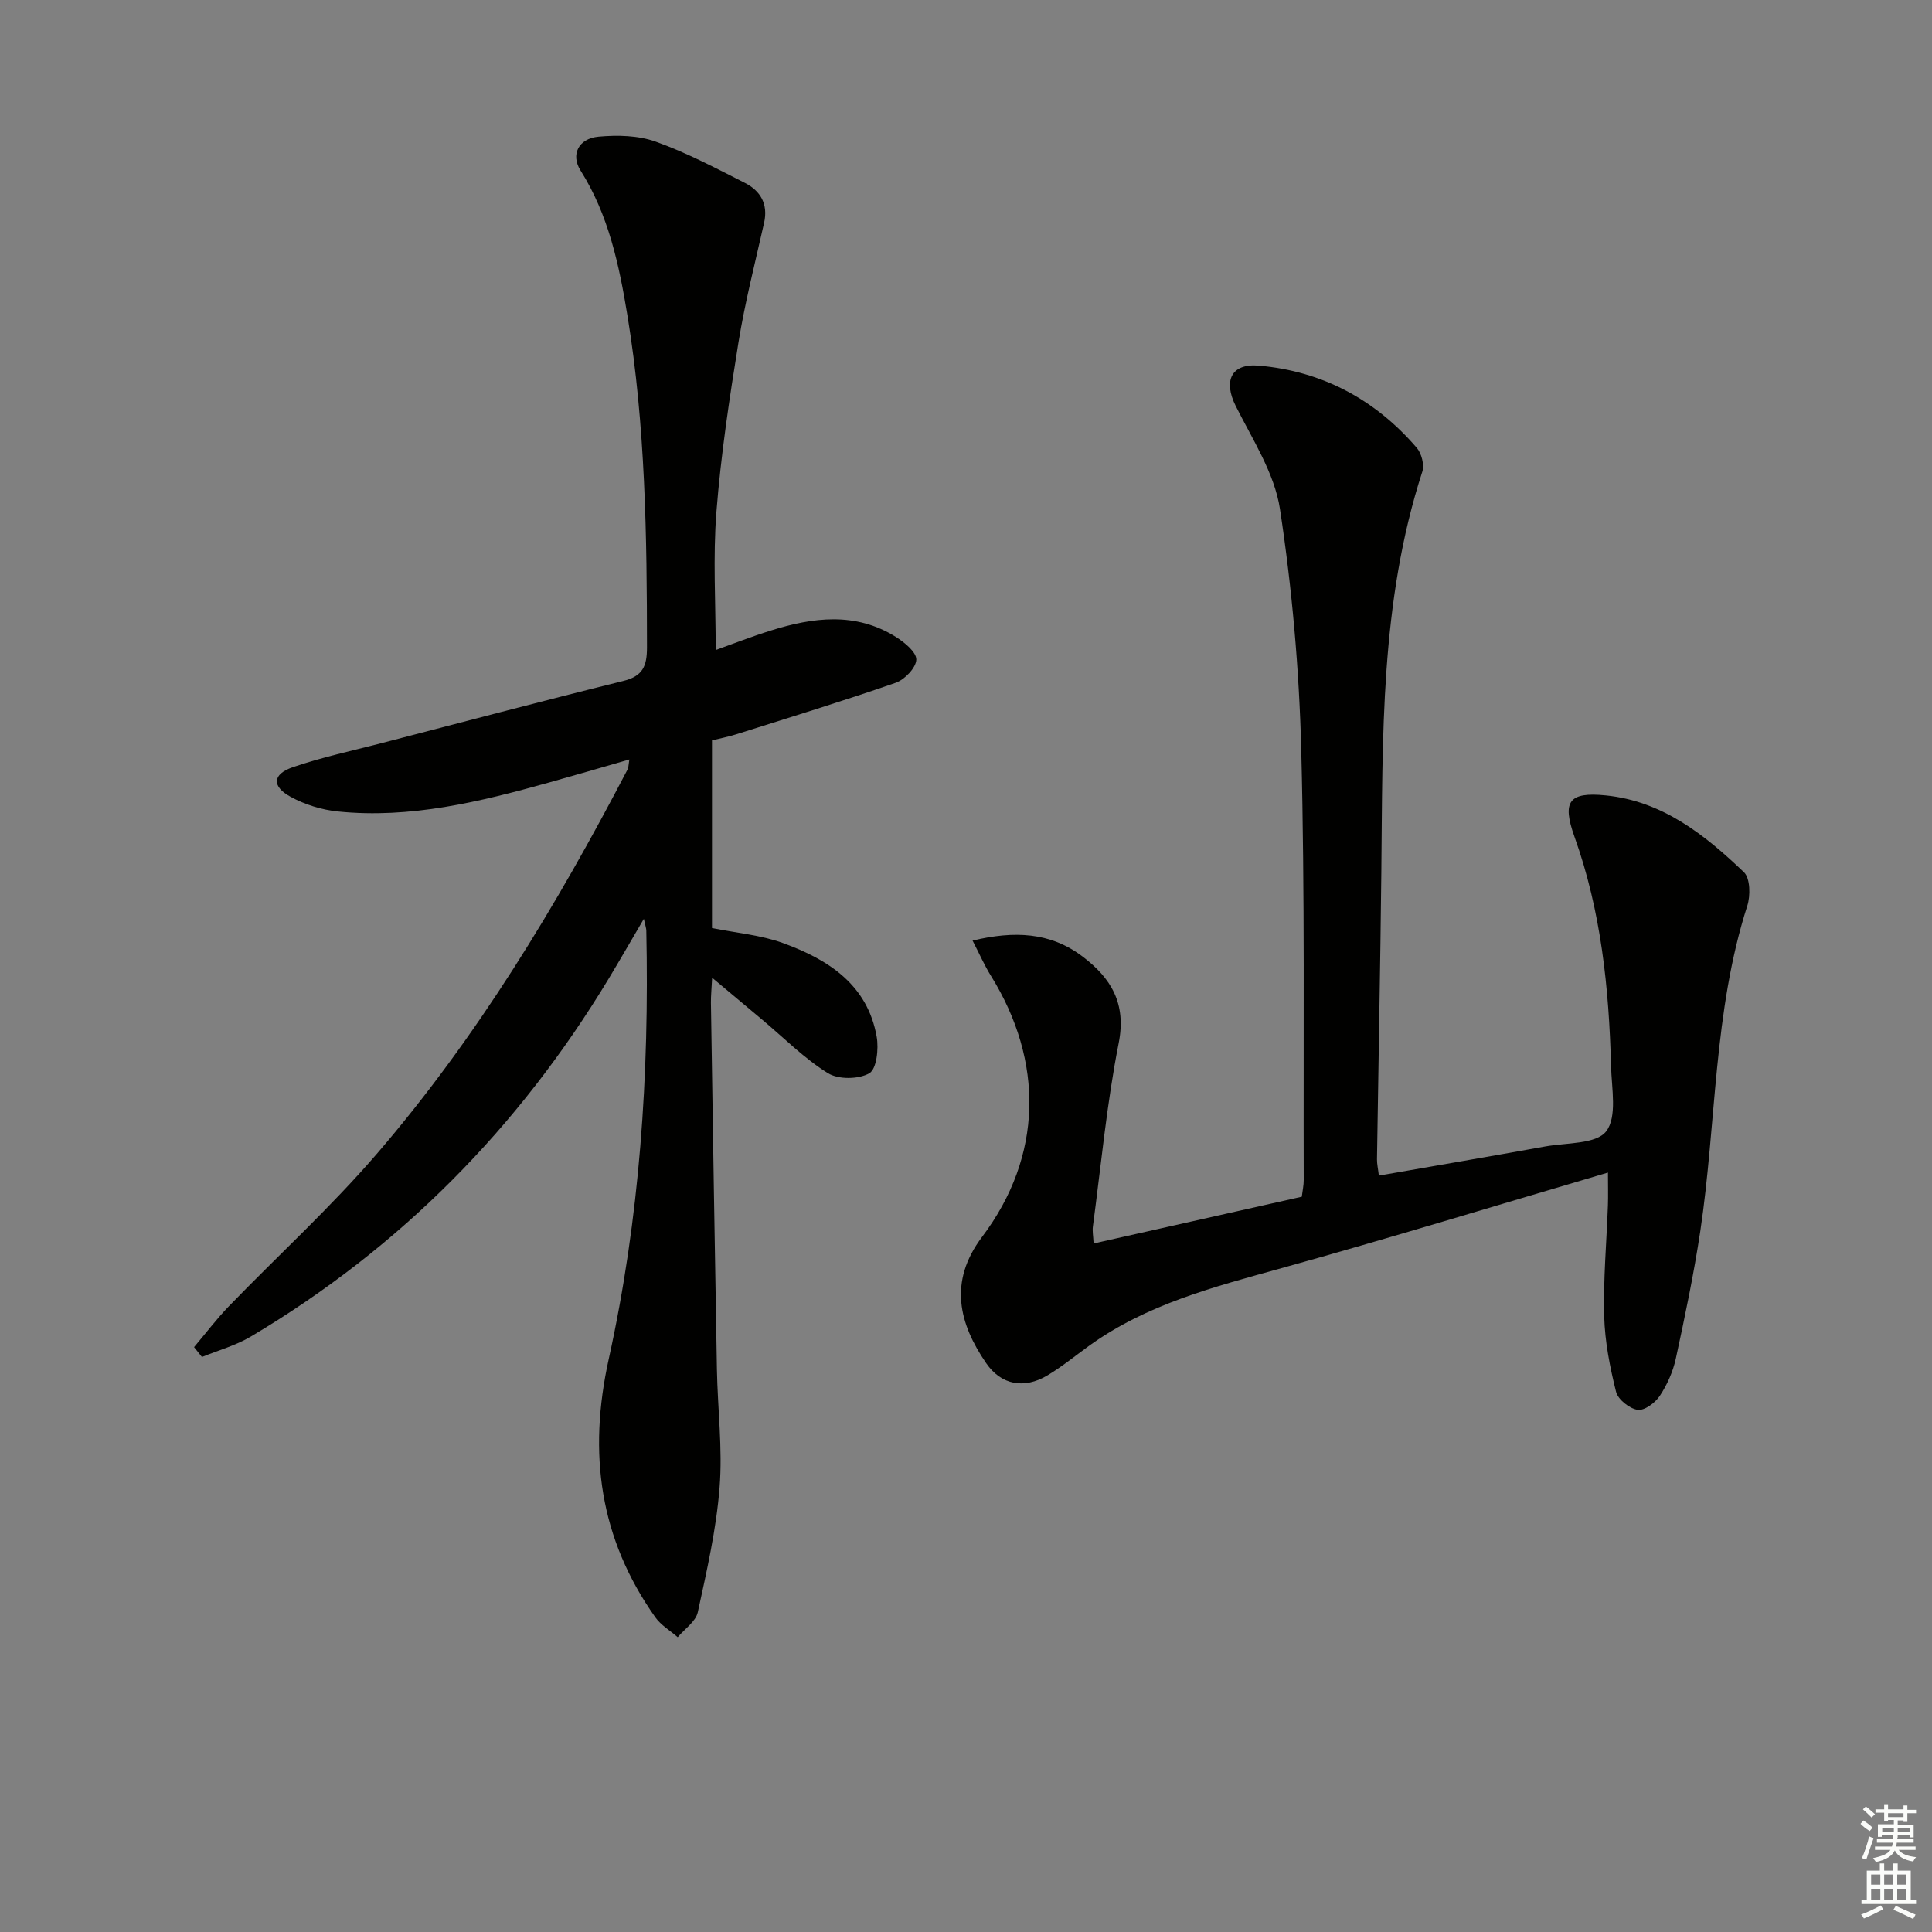
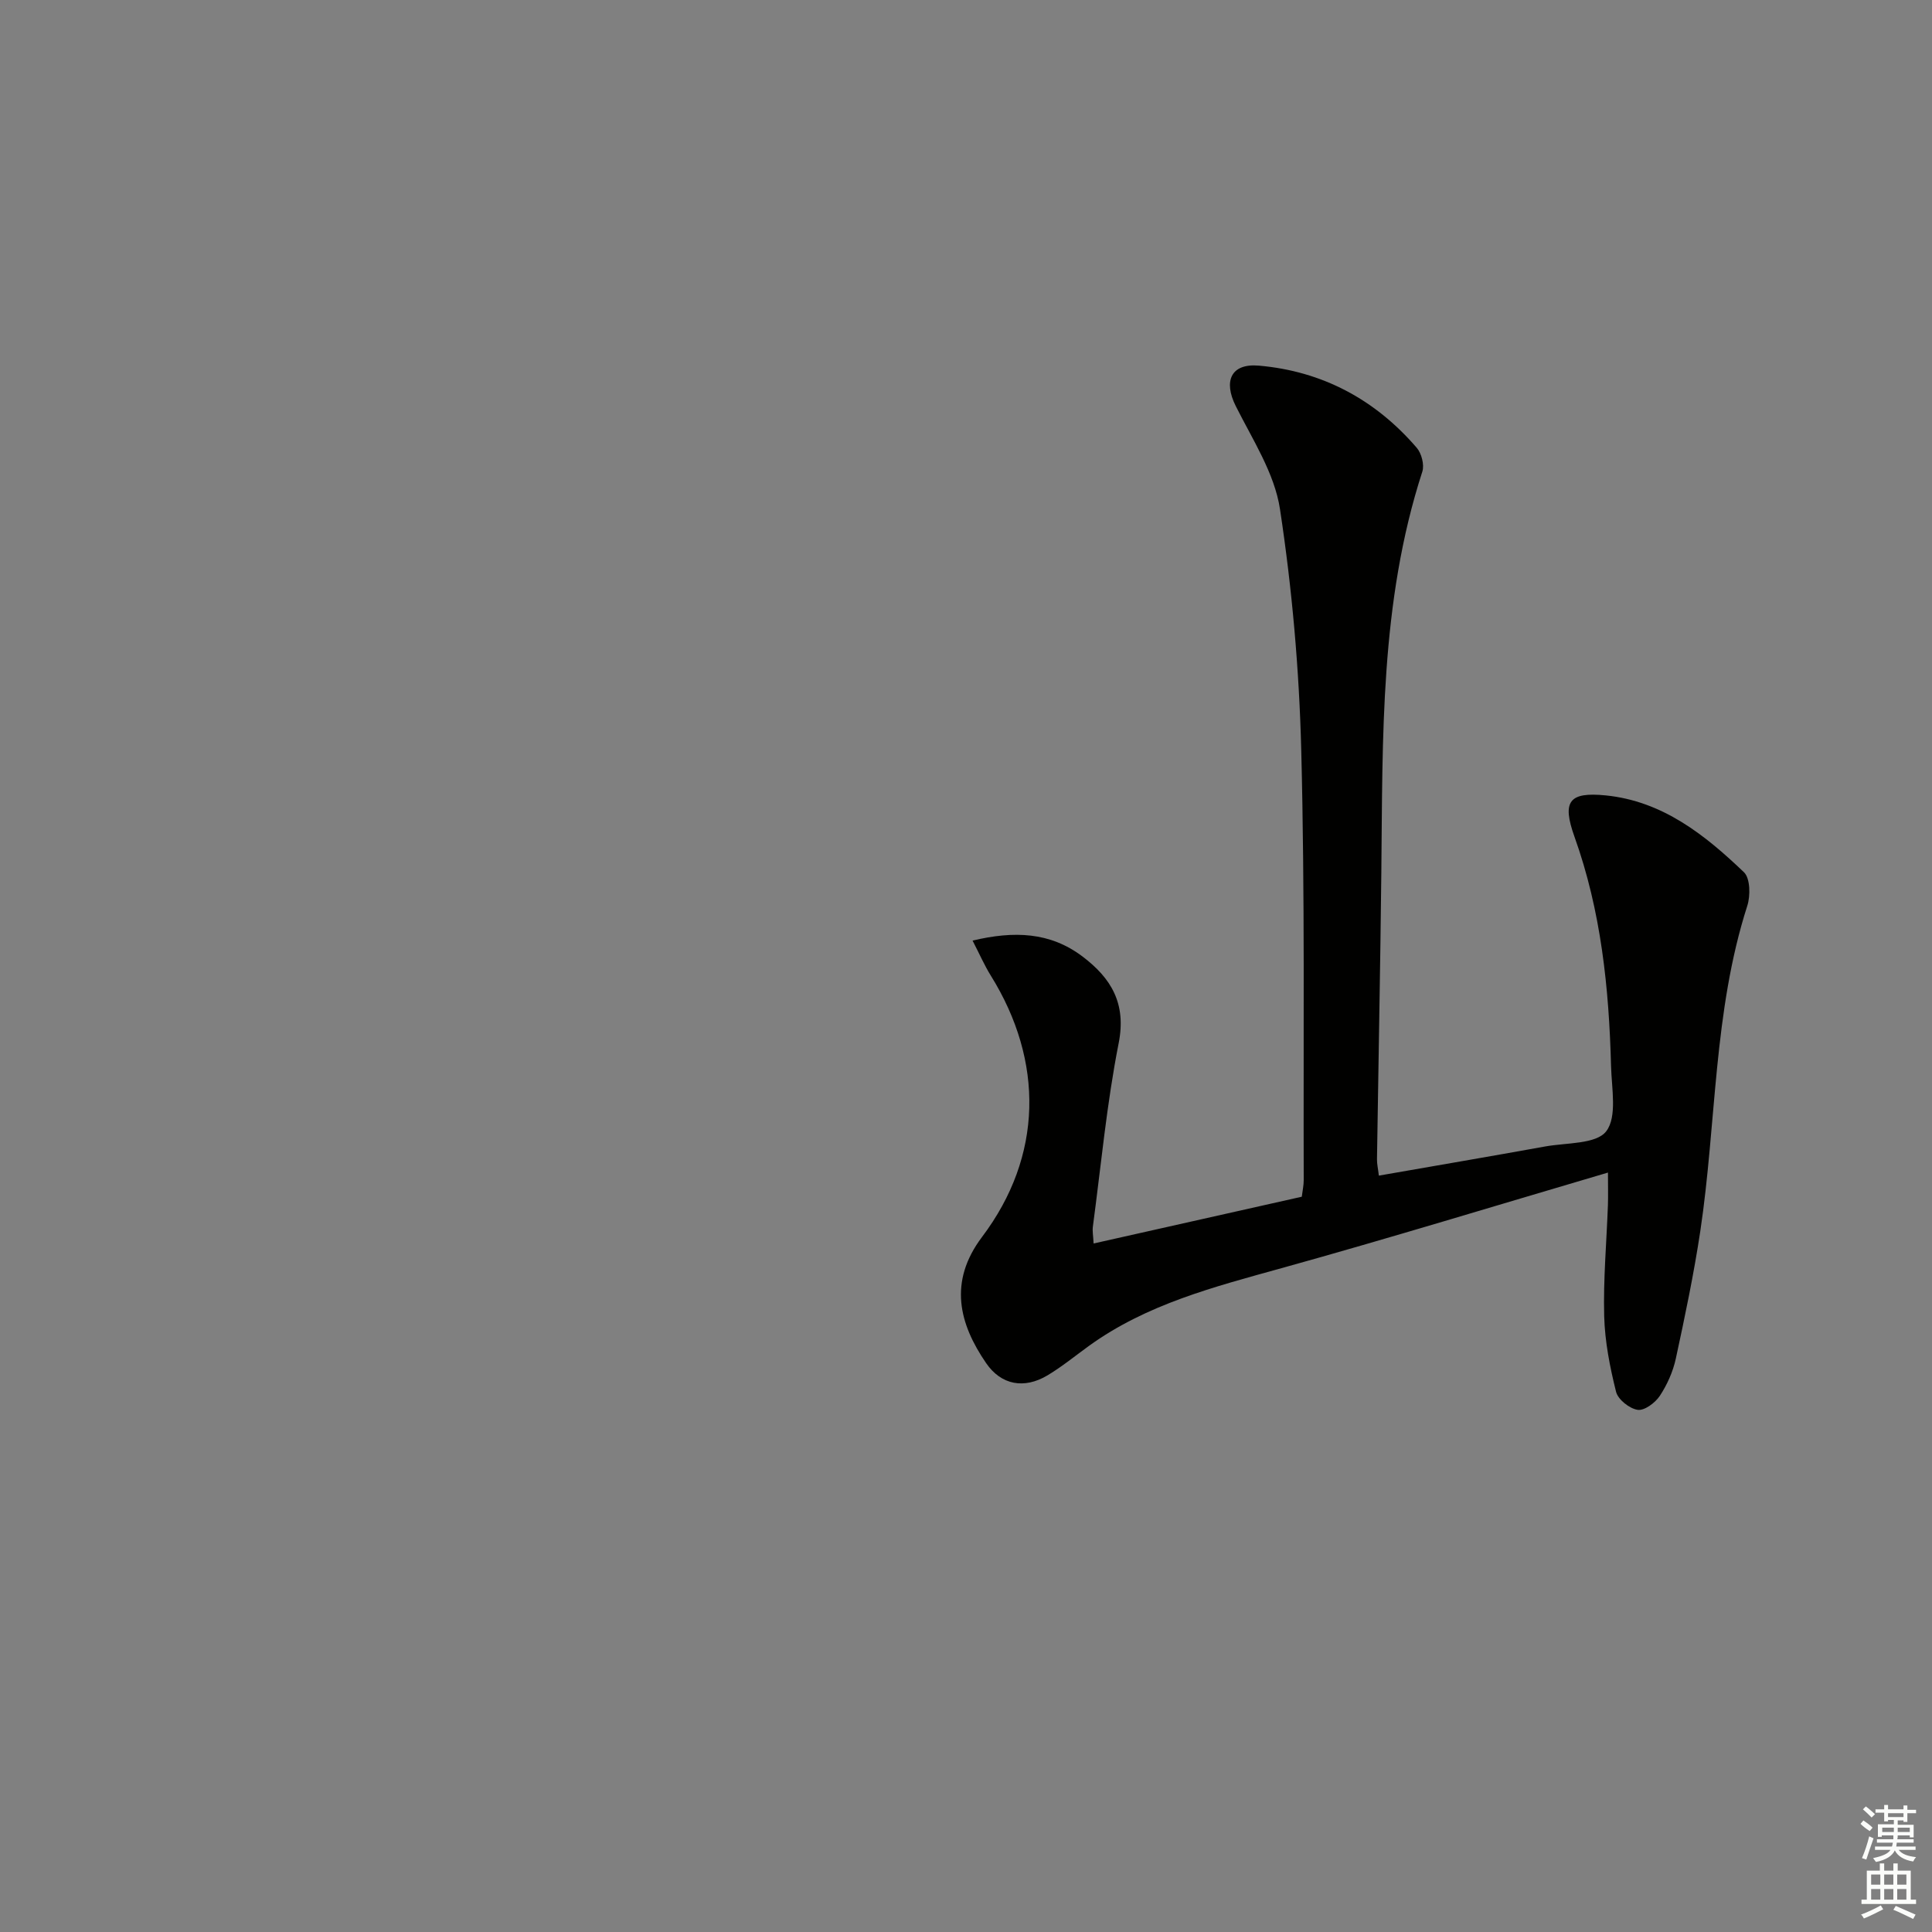
<svg xmlns="http://www.w3.org/2000/svg" enable-background="new 0 0 400 400" viewBox="0 0 400 400">
  <rect x="0" y="0" width="400" height="400" fill="#808080" stroke="none" />
-   <path d="m147.41 153.29v38.85c5.1 1.03 10.14 1.45 14.72 3.12 9.34 3.4 17.48 8.58 19.38 19.4.44 2.47-.02 6.69-1.53 7.55-2.22 1.27-6.42 1.32-8.58-.03-4.89-3.04-9.05-7.26-13.5-10.99-3.26-2.73-6.52-5.46-10.46-8.76-.12 2.37-.27 3.79-.25 5.21.4 25.3.78 50.6 1.24 75.91.15 8.15 1.19 16.35.55 24.42-.68 8.68-2.65 17.28-4.51 25.82-.42 1.94-2.72 3.46-4.16 5.17-1.57-1.37-3.49-2.49-4.65-4.14-11.51-16.29-13.95-33.86-9.63-53.43 6.43-29.15 8.42-58.88 7.78-88.74-.01-.45-.18-.89-.51-2.41-2.72 4.64-4.97 8.55-7.3 12.42-18.6 30.79-43.12 55.69-74.1 74.08-3.1 1.84-6.71 2.83-10.09 4.21-.54-.68-1.09-1.36-1.63-2.04 2.4-2.84 4.66-5.83 7.24-8.5 10.18-10.52 21.05-20.43 30.58-31.5 20.83-24.21 37.24-51.42 51.97-79.68.14-.27.11-.63.33-1.99-5.83 1.68-11.24 3.27-16.67 4.78-14.28 3.99-28.66 7.51-43.65 5.99-3.36-.34-6.86-1.42-9.81-3.04-3.95-2.15-3.77-4.68.45-6.13 5.94-2.04 12.12-3.36 18.22-4.94 16.71-4.34 33.39-8.76 50.15-12.9 4.07-1 4.96-3.02 4.96-6.97-.01-22.97-.31-45.92-4.04-68.66-1.72-10.49-3.9-20.87-9.72-30.08-2.05-3.24-.47-6.62 3.77-7 3.89-.35 8.17-.26 11.78 1.03 6.37 2.27 12.42 5.47 18.47 8.54 3.23 1.64 4.86 4.38 3.99 8.26-1.85 8.24-3.96 16.45-5.31 24.78-1.88 11.63-3.64 23.31-4.56 35.04-.74 9.41-.15 18.92-.15 28.64 3.4-1.21 7.34-2.76 11.37-4.02 8.77-2.76 17.57-3.91 25.9 1.29 1.81 1.13 4.31 3.18 4.26 4.73-.06 1.69-2.42 4.14-4.29 4.79-10.94 3.8-22.02 7.19-33.06 10.68-1.59.5-3.21.81-4.95 1.24z" fill="#010100" />
  <path d="m332.91 242.77c-23.01 6.77-45.22 13.58-67.59 19.79-13.97 3.88-27.95 7.46-39.93 16.14-2.83 2.05-5.55 4.28-8.53 6.06-4.81 2.87-9.58 2.01-12.7-2.55-5.56-8.1-7.86-16.8-.84-26.11 12.62-16.73 12.85-36.36 1.81-54.12-1.29-2.07-2.27-4.33-3.77-7.24 8.59-2.05 16.05-1.78 22.76 3.29 5.91 4.47 9.12 9.7 7.49 17.94-2.47 12.52-3.65 25.3-5.34 37.97-.13.94.07 1.93.15 3.51 14.52-3.26 28.71-6.45 43.1-9.68.15-1.25.41-2.36.4-3.47-.09-29.65.25-59.31-.51-88.94-.42-16.71-1.9-33.48-4.41-49.99-1.13-7.41-5.69-14.38-9.16-21.32-2.57-5.14-1-8.85 4.78-8.35 13.13 1.14 24.1 7.01 32.7 17.01 1 1.16 1.61 3.53 1.16 4.93-8.79 27.07-8.19 55.05-8.49 82.97-.21 19.8-.61 39.61-.9 59.41-.01.97.22 1.94.39 3.38 11.62-2.03 23.05-3.98 34.46-6.04 4.39-.79 10.54-.45 12.61-3.14 2.3-3 1.12-8.87 1-13.48-.42-16.16-2.06-32.12-7.57-47.5-2.63-7.35-1.13-9.32 6.47-8.56 11.75 1.18 20.52 8.16 28.62 15.91 1.3 1.25 1.36 4.85.69 6.94-7.05 21.95-6.37 44.97-9.74 67.42-1.33 8.83-3.17 17.6-5.06 26.34-.59 2.71-1.8 5.42-3.33 7.73-.95 1.43-3.19 3.09-4.58 2.87-1.7-.26-4.06-2.14-4.46-3.73-1.28-5.12-2.32-10.41-2.46-15.66-.2-7.63.49-15.28.77-22.92.07-1.98.01-3.96.01-6.81z" fill="#010100" />
  <g fill="#fbfcfa">
    <path d="m385.2 377.6.6-.7c.6.4 1.3.9 1.9 1.5l-.6.7c-.8-.5-1.4-1-1.9-1.5zm.3 7.1c.6-1.4 1.1-2.9 1.5-4.5.3.1.6.3.9.4-.5 1.4-1 2.9-1.5 4.4zm.2-10.1.6-.6c.7.5 1.3 1.1 1.9 1.6l-.7.7c-.6-.6-1.2-1.2-1.8-1.7zm8.4-.8h.8v.9h1.8v.7h-1.8v1.8h-.8v-.3h-1.2v.9h3.3v2.6h-.8v-.4h-2.5c0 .3 0 .6-.1.8h3.4v.7h-3.5c0 .3-.1.6-.1.8h4v.7h-3.5c.7.9 1.9 1.3 3.6 1.5-.2.2-.4.5-.6.9-1.9-.3-3.2-1.1-3.8-2.3-.5 1.1-1.8 2-3.9 2.4-.2-.3-.4-.5-.6-.8 1.9-.4 3.1-.9 3.6-1.7h-3.2v-.7h3.5c.1-.2.1-.5.2-.8h-3.3v-.7h3.4c0-.2 0-.5 0-.8h-2.4v.3h-.8v-2.6h3.3v-.9h-1.2v.3h-.8v-1.8h-1.8v-.7h1.8v-.9h.8v.9h3.2zm-4.4 5.5h2.4c0-.3 0-.6 0-.9h-2.4zm1.2-3.1h3.2v-.8h-3.2zm4.4 2.2h-2.4v.9h2.5v-.9z" />
    <path d="m389.2 385.8h.9v1.5h1.9v-1.5h.9v1.5h2.7v6h1.1v.9h-11.3v-.9h1.1v-6h2.7zm.2 8.7.5.8c-1.2.6-2.5 1.3-4 1.9-.2-.3-.3-.6-.6-.8 1.6-.6 3-1.3 4.1-1.9zm-2-4.3h1.9v-2.1h-1.9zm0 3.1h1.9v-2.2h-1.9zm2.7-3.1h1.9v-2.1h-1.9zm0 3.1h1.9v-2.2h-1.9zm2.4 1.3c1.4.6 2.7 1.2 4.1 1.8l-.5.9c-1.5-.7-2.8-1.4-4.1-1.9zm2.2-6.5h-1.9v2.1h1.9zm-1.9 5.2h1.9v-2.2h-1.9z" />
  </g>
</svg>